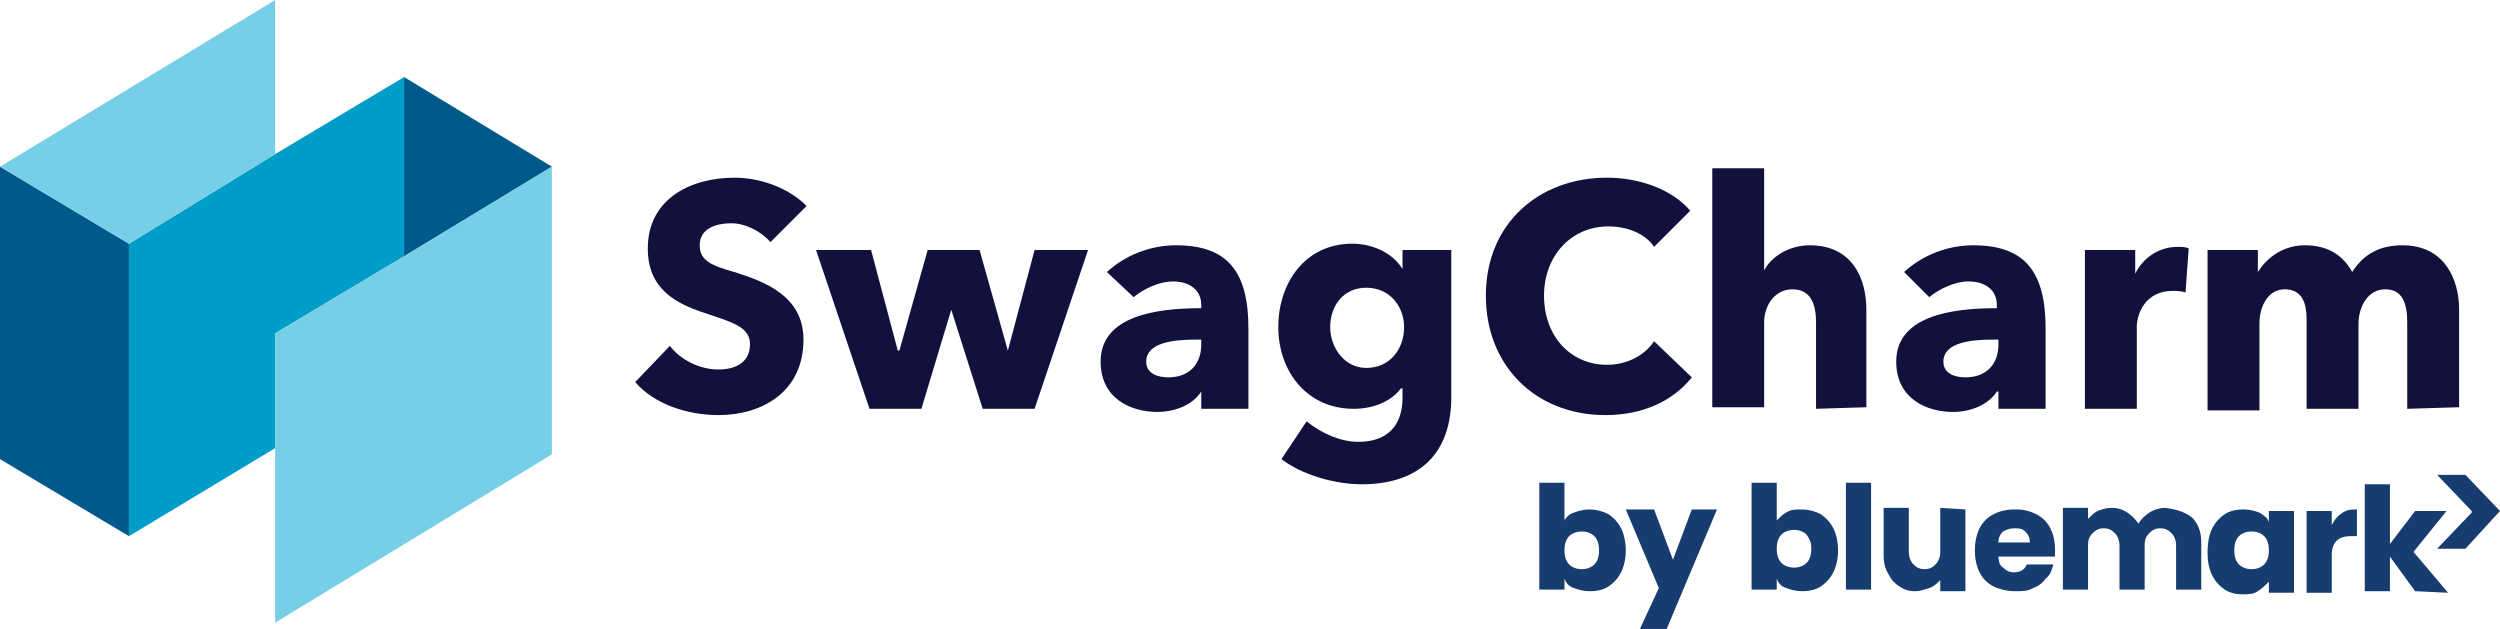
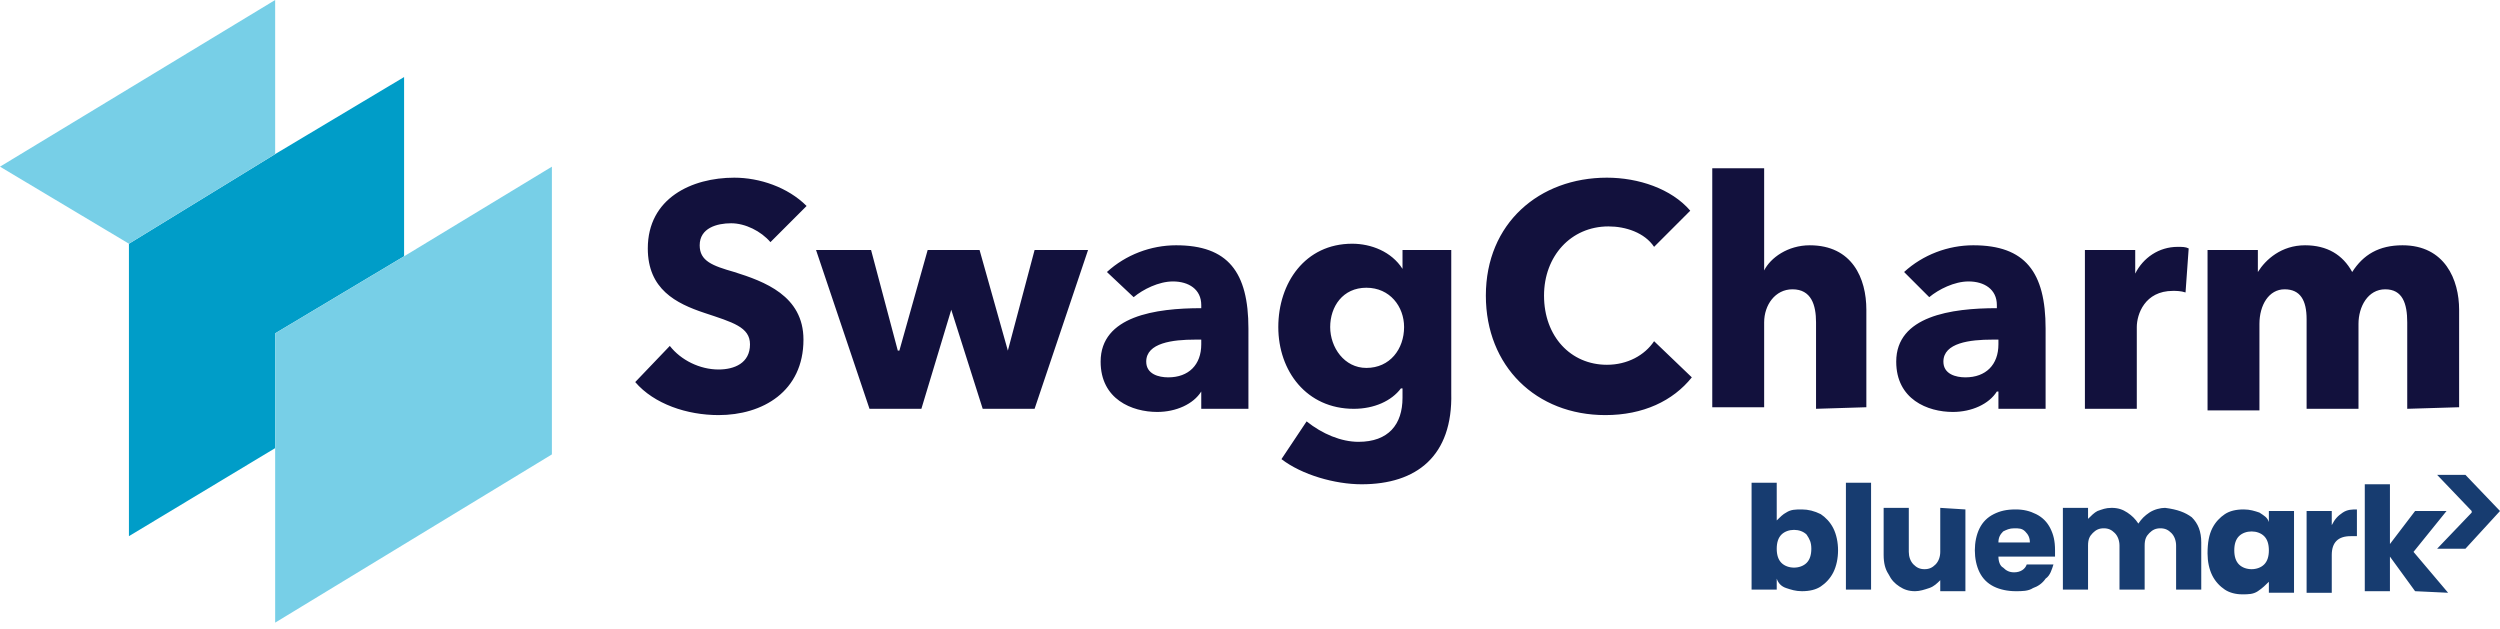
<svg xmlns="http://www.w3.org/2000/svg" version="1.1" id="Layer_1" x="0px" y="0px" viewBox="0 0 159 40" style="enable-background:new 0 0 159 40;" xml:space="preserve">
  <style type="text/css">
	.st0{fill:#173C70;}
	.st1{fill:#12113D;}
	.st2{fill:#009DC8;}
	.st3{fill:#00598B;}
	.st4{fill:#77CFE7;}
</style>
  <g id="swagcharm-logo-v2.0_00000105413500650984840080000005671924455065814930_">
    <g id="bluemark-tagline_00000104674703735433536800000016105043781232294806_">
      <path id="bluemark-logo_00000015346879221350317340000000247837263925183389_" class="st0" d="M113.6,32.6c0.3-0.2,0.6-0.2,1-0.2    s0.8,0.1,1.2,0.3c0.3,0.2,0.6,0.5,0.8,0.9s0.3,0.9,0.3,1.4s-0.1,1-0.3,1.4s-0.5,0.7-0.8,0.9c-0.3,0.2-0.7,0.3-1.2,0.3    c-0.4,0-0.7-0.1-1-0.2c-0.3-0.1-0.5-0.3-0.6-0.6v0.7h-1.6v-6.8h1.6v2.4C113.2,32.9,113.4,32.7,113.6,32.6z M114.9,34    c-0.2-0.2-0.5-0.3-0.8-0.3s-0.6,0.1-0.8,0.3c-0.2,0.2-0.3,0.5-0.3,0.9s0.1,0.7,0.3,0.9c0.2,0.2,0.5,0.3,0.8,0.3s0.6-0.1,0.8-0.3    c0.2-0.2,0.3-0.5,0.3-0.9S115.1,34.3,114.9,34z M119,30.7v6.8h-1.6v-6.8H119z M125,32.4v5.2h-1.6v-0.7c-0.2,0.2-0.4,0.4-0.7,0.5    s-0.6,0.2-0.9,0.2c-0.4,0-0.7-0.1-1-0.3c-0.3-0.2-0.5-0.4-0.7-0.8c-0.2-0.3-0.3-0.7-0.3-1.2v-3h1.6v2.8c0,0.3,0.1,0.6,0.3,0.8    c0.2,0.2,0.4,0.3,0.7,0.3s0.5-0.1,0.7-0.3c0.2-0.2,0.3-0.5,0.3-0.8v-2.8L125,32.4L125,32.4z M130.7,35.4h-3.6    c0,0.3,0.1,0.6,0.3,0.7c0.2,0.2,0.4,0.3,0.7,0.3c0.4,0,0.7-0.2,0.8-0.5h1.7c-0.1,0.3-0.2,0.7-0.5,0.9c-0.2,0.3-0.5,0.5-0.8,0.6    c-0.3,0.2-0.7,0.2-1.1,0.2c-0.5,0-1-0.1-1.4-0.3c-0.4-0.2-0.7-0.5-0.9-0.9s-0.3-0.9-0.3-1.4s0.1-1,0.3-1.4s0.5-0.7,0.9-0.9    c0.4-0.2,0.8-0.3,1.4-0.3c0.5,0,0.9,0.1,1.3,0.3c0.4,0.2,0.7,0.5,0.9,0.9c0.2,0.4,0.3,0.8,0.3,1.4    C130.7,35.1,130.7,35.2,130.7,35.4z M129.1,34.5c0-0.3-0.1-0.5-0.3-0.7c-0.2-0.2-0.4-0.2-0.7-0.2c-0.3,0-0.5,0.1-0.7,0.2    c-0.2,0.2-0.3,0.4-0.3,0.7H129.1L129.1,34.5z M139.4,32.9c0.4,0.4,0.6,0.9,0.6,1.6v3h-1.6v-2.8c0-0.3-0.1-0.6-0.3-0.8    c-0.2-0.2-0.4-0.3-0.7-0.3c-0.3,0-0.5,0.1-0.7,0.3c-0.2,0.2-0.3,0.4-0.3,0.8v2.8h-1.6v-2.8c0-0.3-0.1-0.6-0.3-0.8    c-0.2-0.2-0.4-0.3-0.7-0.3c-0.3,0-0.5,0.1-0.7,0.3c-0.2,0.2-0.3,0.4-0.3,0.8v2.8h-1.6v-5.2h1.6V33c0.2-0.2,0.4-0.4,0.6-0.5    c0.3-0.1,0.5-0.2,0.9-0.2s0.7,0.1,1,0.3c0.3,0.2,0.5,0.4,0.7,0.7c0.2-0.3,0.4-0.5,0.7-0.7c0.3-0.2,0.7-0.3,1-0.3    C138.5,32.4,139,32.6,139.4,32.9z M140.7,33.6c0.2-0.4,0.5-0.7,0.8-0.9c0.3-0.2,0.7-0.3,1.2-0.3c0.4,0,0.7,0.1,1,0.2    c0.3,0.2,0.5,0.3,0.6,0.6v-0.7h1.6v5.2h-1.6V37c-0.2,0.2-0.4,0.4-0.7,0.6c-0.3,0.2-0.6,0.2-1,0.2s-0.8-0.1-1.1-0.3    c-0.3-0.2-0.6-0.5-0.8-0.9c-0.2-0.4-0.3-0.9-0.3-1.4C140.4,34.5,140.5,34,140.7,33.6z M144,34.1c-0.2-0.2-0.5-0.3-0.8-0.3    c-0.3,0-0.6,0.1-0.8,0.3c-0.2,0.2-0.3,0.5-0.3,0.9s0.1,0.7,0.3,0.9c0.2,0.2,0.5,0.3,0.8,0.3c0.3,0,0.6-0.1,0.8-0.3    c0.2-0.2,0.3-0.5,0.3-0.9C144.3,34.6,144.2,34.3,144,34.1z M149,32.6c0.3-0.2,0.6-0.2,0.9-0.2v1.7h-0.4c-0.4,0-0.7,0.1-0.9,0.3    c-0.2,0.2-0.3,0.5-0.3,0.9v2.4h-1.6v-5.2h1.6v0.9C148.5,33,148.7,32.8,149,32.6z M153.6,37.6l-1.6-2.2v2.2h-1.6v-6.8h1.6v3.8    l1.6-2.1h2l-2.1,2.6l2.2,2.6L153.6,37.6L153.6,37.6z M159,32.5l-2.2-2.3H155l2.2,2.3v0.1l-2.2,2.3h1.8L159,32.5L159,32.5z" />
-       <path id="by_00000099634041498521517280000001494503816822113193_" class="st0" d="M100.1,32.6c0.3-0.1,0.6-0.2,1-0.2    s0.8,0.1,1.2,0.3c0.3,0.2,0.6,0.5,0.8,0.9s0.3,0.9,0.3,1.4s-0.1,1-0.3,1.4s-0.5,0.7-0.8,0.9c-0.3,0.2-0.7,0.3-1.2,0.3    c-0.4,0-0.7-0.1-1-0.2c-0.3-0.1-0.5-0.3-0.6-0.6v0.7h-1.6v-6.8h1.6v2.4C99.6,32.9,99.8,32.7,100.1,32.6z M101.4,34.1    c-0.2-0.2-0.5-0.3-0.8-0.3s-0.6,0.1-0.8,0.3c-0.2,0.2-0.3,0.5-0.3,0.9s0.1,0.7,0.3,0.9c0.2,0.2,0.5,0.3,0.8,0.3s0.6-0.1,0.8-0.3    c0.2-0.2,0.3-0.5,0.3-0.9S101.6,34.3,101.4,34.1z M109.2,32.4L106,40h-1.7l1.2-2.6l-2.1-5h1.8l1.2,3.2l1.2-3.2H109.2z" />
    </g>
    <path id="swagcharm-logotype_00000128455666510583759420000018417103791606140345_" class="st1" d="M49,15.4   c-0.6-0.7-1.6-1.2-2.5-1.2s-2,0.3-2,1.4c0,1,0.8,1.3,2.2,1.7c1.9,0.6,4.4,1.5,4.4,4.3c0,3.3-2.6,4.8-5.4,4.8c-2,0-4.1-0.7-5.3-2.1   l2.2-2.3c0.7,0.9,1.9,1.5,3.1,1.5c1,0,2-0.4,2-1.6c0-1.1-1.1-1.4-2.9-2s-3.6-1.5-3.6-4.1c0-3.2,2.8-4.5,5.5-4.5   c1.6,0,3.4,0.6,4.6,1.8L49,15.4z M65.8,26h-3.3l-2-6.3l0,0L58.6,26h-3.3l-3.4-10.1h3.5l1.7,6.4h0.1l1.8-6.4h3.3l1.8,6.4l0,0   l1.7-6.4h3.4L65.8,26z M70.4,17.3c1.2-1.1,2.8-1.7,4.4-1.7c3.3,0,4.6,1.7,4.6,5.3V26h-3v-1.1l0,0c-0.5,0.8-1.6,1.3-2.8,1.3   C72,26.2,70,25.4,70,23c0-2.9,3.5-3.4,6.4-3.4v-0.2c0-1-0.8-1.5-1.8-1.5c-0.9,0-1.9,0.5-2.5,1L70.4,17.3z M76.4,21.6H76   c-1.4,0-3.1,0.2-3.1,1.4c0,0.8,0.8,1,1.4,1c1.3,0,2.1-0.8,2.1-2.1V21.6z M86.6,30.8c-1.7,0-3.8-0.6-5.1-1.6l1.6-2.4   c1,0.8,2.2,1.3,3.3,1.3c1.9,0,2.8-1.1,2.8-2.8v-0.6h-0.1c-0.6,0.8-1.7,1.3-3,1.3c-3,0-4.8-2.4-4.8-5.2s1.7-5.3,4.7-5.3   c1.2,0,2.5,0.5,3.2,1.6l0,0v-1.2h3.1V25C92.4,29,90.1,30.8,86.6,30.8z M86.9,18.3c-1.5,0-2.3,1.2-2.3,2.5s0.9,2.6,2.3,2.6   c1.5,0,2.4-1.2,2.4-2.6C89.3,19.5,88.4,18.3,86.9,18.3z M102.1,26.4c-4.4,0-7.6-3.1-7.6-7.6c0-4.6,3.4-7.5,7.7-7.5   c2,0,4.1,0.7,5.3,2.1l-2.3,2.3c-0.6-0.9-1.8-1.3-2.9-1.3c-2.4,0-4.1,1.9-4.1,4.4c0,2.6,1.7,4.4,4,4.4c1.3,0,2.4-0.6,3-1.5l2.4,2.3   C106.4,25.5,104.5,26.4,102.1,26.4z M115.5,26v-5.5c0-1.1-0.3-2.1-1.5-2.1c-1.1,0-1.8,1-1.8,2.1v5.4h-3.3V10.7h3.3v6.5l0,0   c0.4-0.8,1.5-1.6,2.9-1.6c2.7,0,3.6,2.1,3.6,4.1v6.2L115.5,26L115.5,26z M121.1,17.3c1.2-1.1,2.8-1.7,4.4-1.7   c3.3,0,4.6,1.7,4.6,5.3V26h-3v-1.1H127c-0.5,0.8-1.6,1.3-2.8,1.3c-1.6,0-3.6-0.8-3.6-3.2c0-2.9,3.5-3.4,6.4-3.4v-0.2   c0-1-0.8-1.5-1.8-1.5c-0.9,0-1.9,0.5-2.5,1L121.1,17.3z M127.1,21.6h-0.4c-1.4,0-3.1,0.2-3.1,1.4c0,0.8,0.8,1,1.4,1   c1.3,0,2.1-0.8,2.1-2.1V21.6z M139,18.6c-0.3-0.1-0.6-0.1-0.8-0.1c-1.8,0-2.3,1.5-2.3,2.3V26h-3.3V15.9h3.2v1.5l0,0   c0.5-1,1.5-1.7,2.7-1.7c0.3,0,0.5,0,0.7,0.1L139,18.6z M153.1,26v-5.5c0-1.2-0.3-2.1-1.4-2.1c-1.1,0-1.7,1.1-1.7,2.2V26h-3.3v-5.7   c0-1.2-0.4-1.9-1.4-1.9s-1.6,1-1.6,2.2v5.5h-3.3V15.9h3.2v1.4l0,0c0.5-0.8,1.5-1.7,3-1.7c1.4,0,2.4,0.6,3,1.7   c0.7-1.1,1.7-1.7,3.2-1.7c2.7,0,3.6,2.2,3.6,4.1v6.2L153.1,26L153.1,26z" />
    <g id="ISO_00000011729277435620821650000001306860454955196569_">
      <polygon class="st2" points="25.7,4.9 25.7,16.3 17.5,21.2 17.5,28.5 8.2,34.1 8.2,15.5 17.5,9.8   " />
-       <polygon class="st3" points="35.1,10.6 25.7,16.3 25.7,4.9   " />
      <polygon class="st4" points="35.1,10.6 35.1,28.9 17.5,39.6 17.5,21.2 25.7,16.3   " />
-       <polygon class="st3" points="8.2,15.5 8.2,34.1 0,29.2 0,10.6   " />
      <polygon class="st4" points="17.5,0 17.5,9.8 8.2,15.5 0,10.6   " />
    </g>
  </g>
</svg>